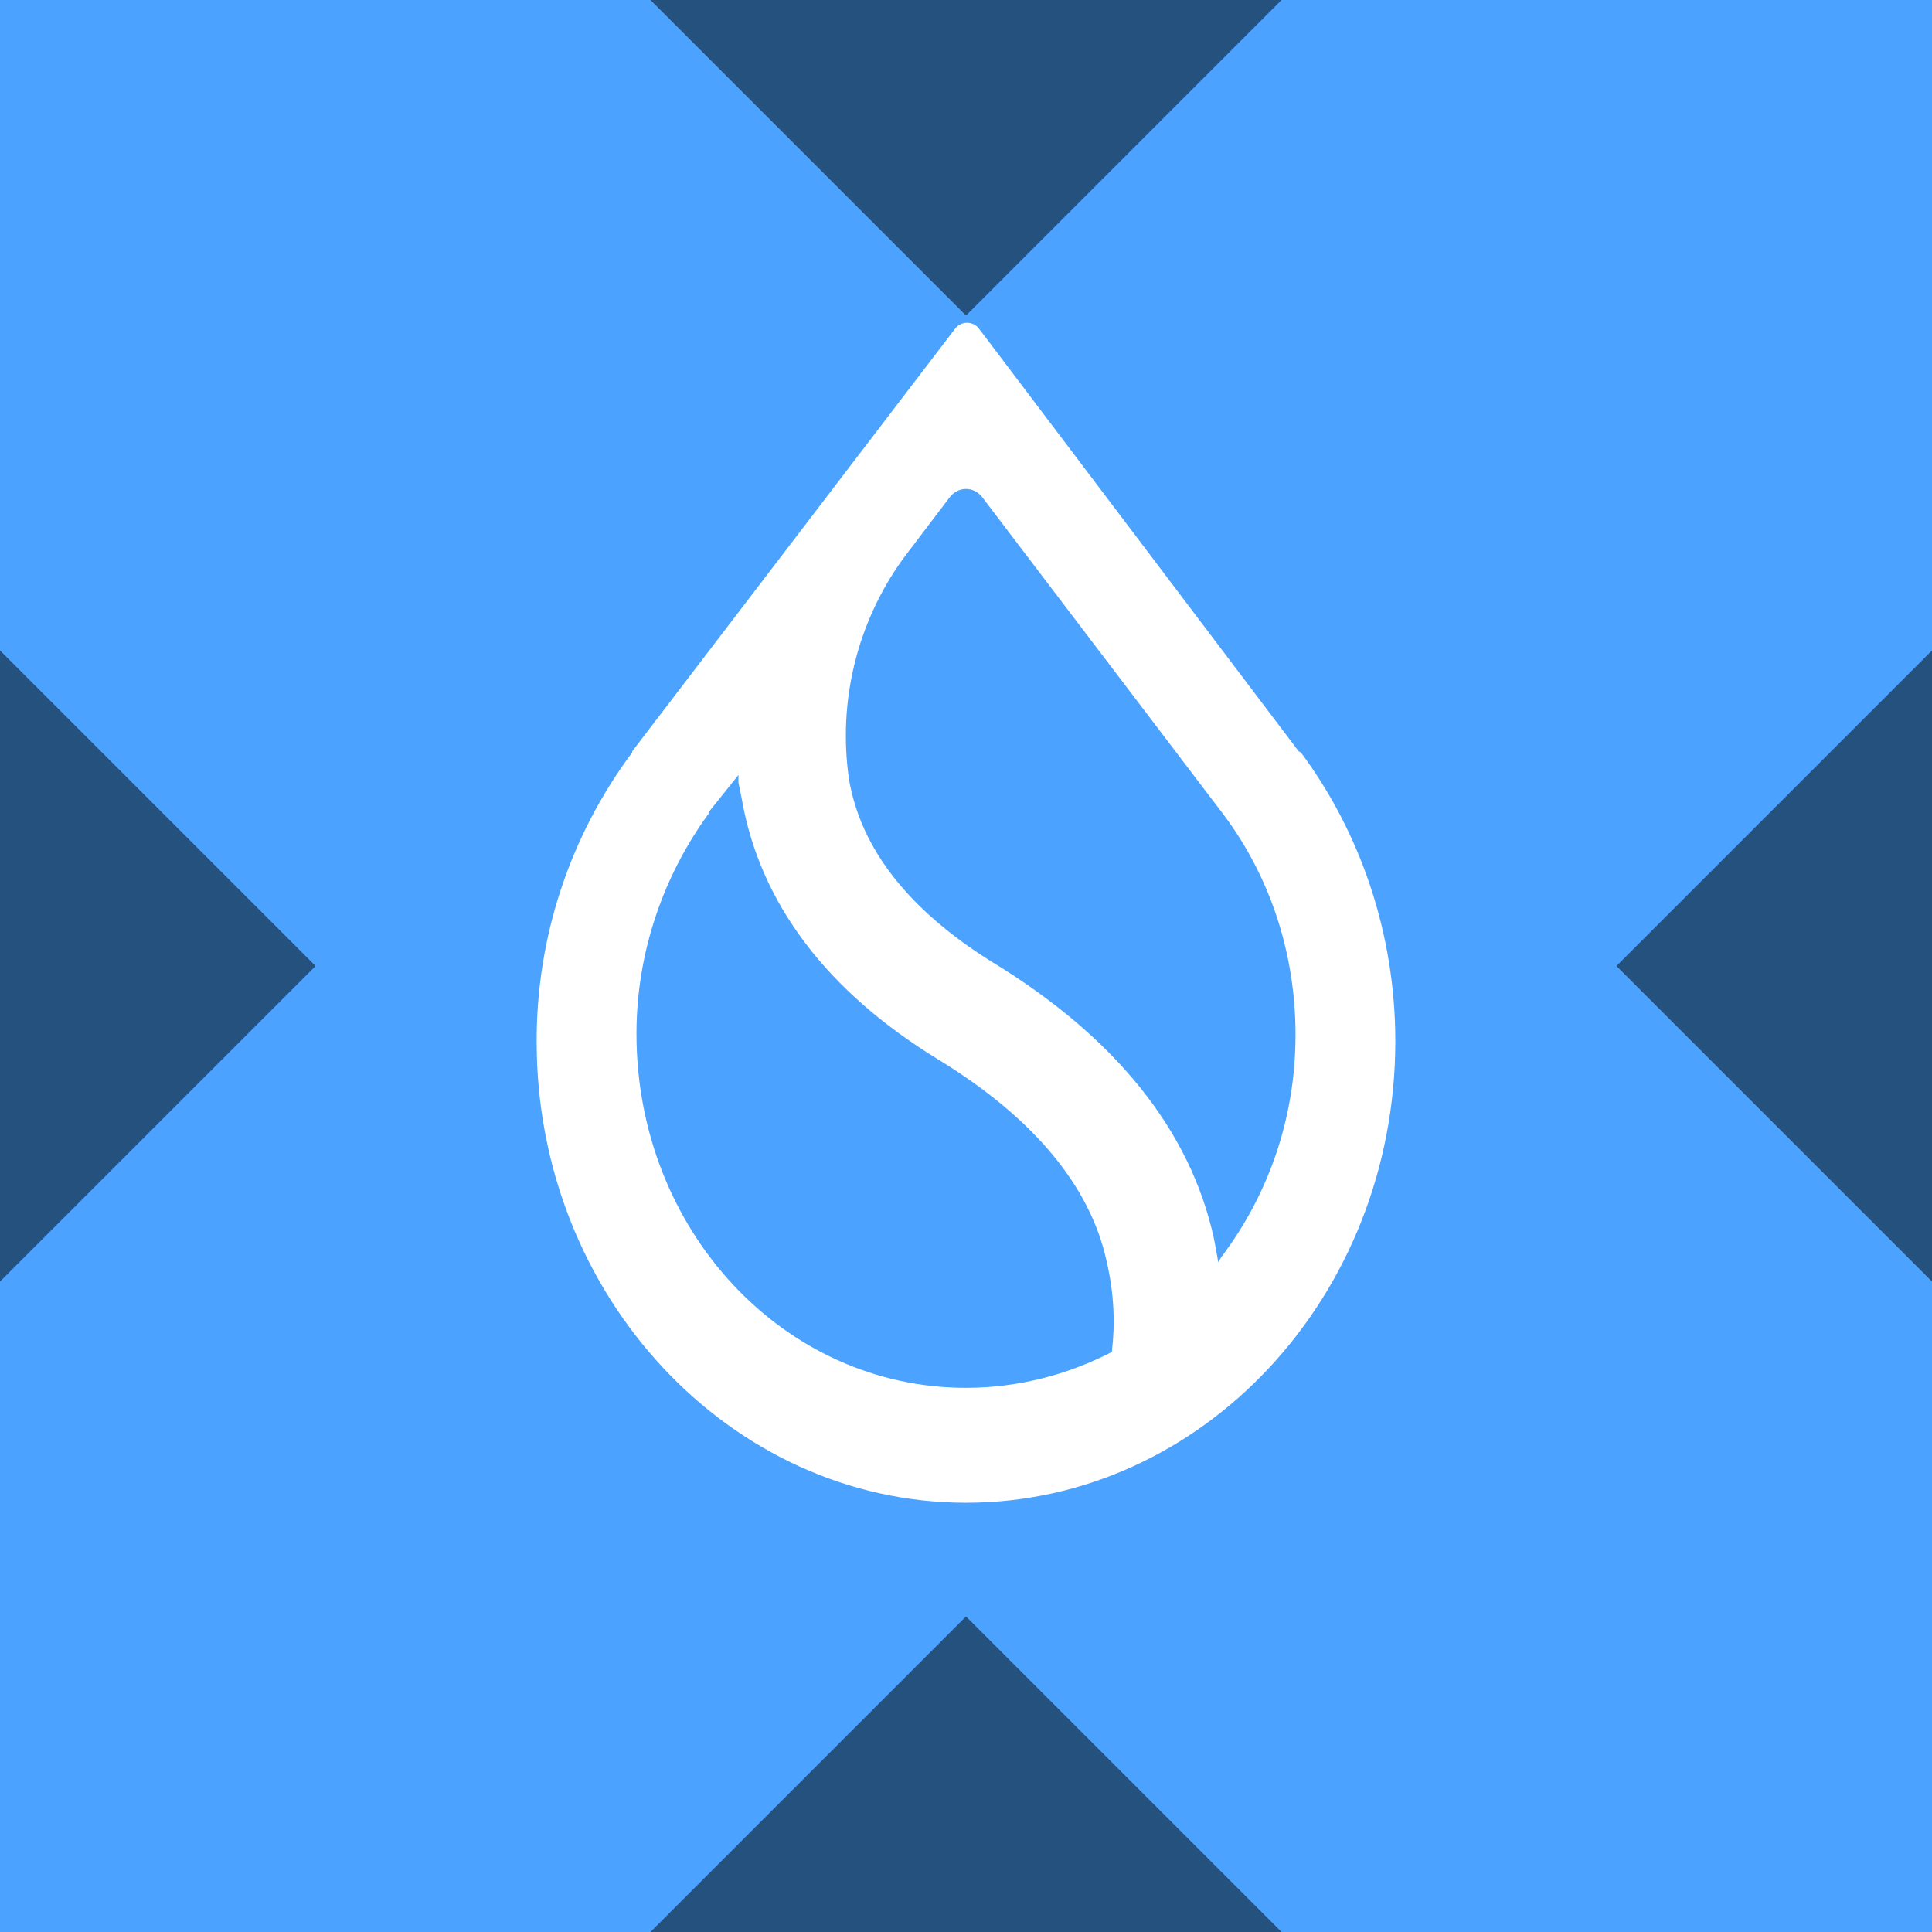
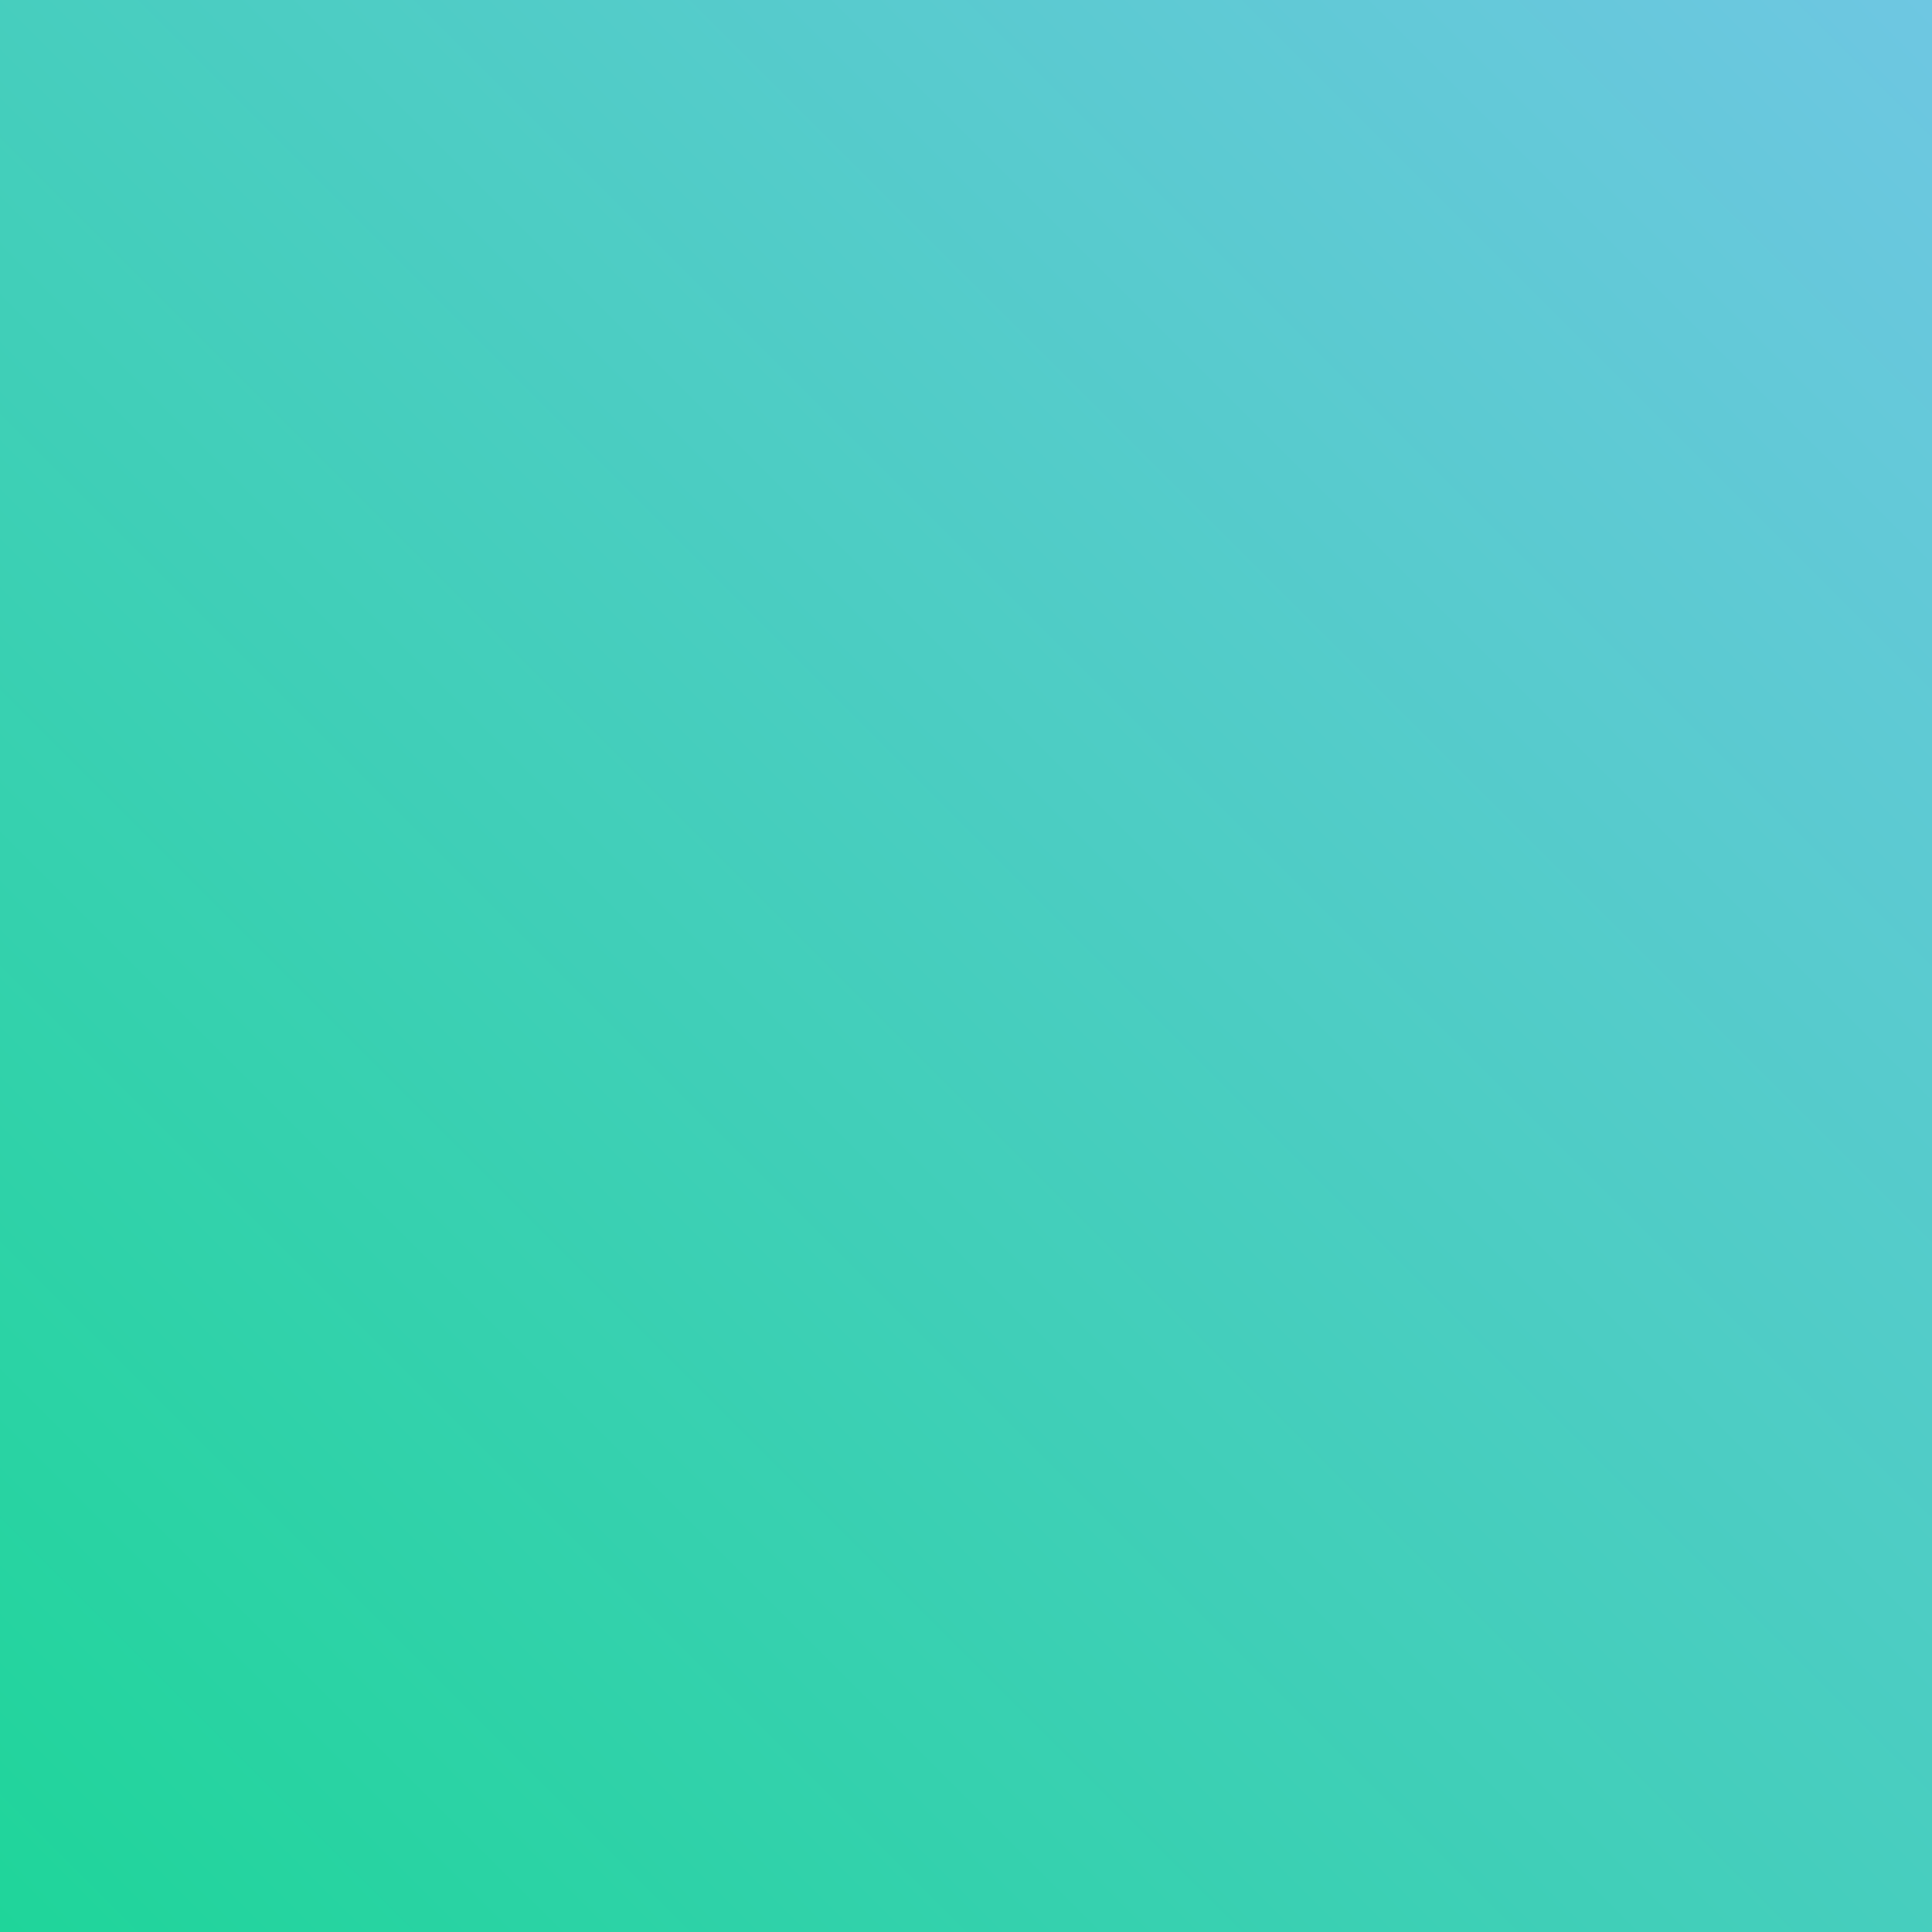
<svg xmlns="http://www.w3.org/2000/svg" width="32" height="32" viewBox="0 0 32 32" fill="none">
  <rect x="0" y="0" width="32" height="32" fill="#333333" stroke="none" />
  <g clip-path="url(#clip0_2051_3551)">
    <rect width="32" height="32" fill="url(#paint0_linear_2051_3551)" />
    <g clip-path="url(#clip1_2051_3551)">
      <path d="M0 0H32V32H0V0Z" fill="#4BA2FF" />
-       <path d="M20.267 13.494C21.013 14.489 21.458 15.752 21.458 17.138C21.458 18.543 20.996 19.805 20.231 20.818L20.178 20.907L20.16 20.801L20.107 20.516C19.716 18.721 18.471 17.174 16.427 15.93C15.058 15.076 14.258 14.063 14.062 12.907C13.876 11.623 14.194 10.317 14.951 9.263L15.733 8.232C15.876 8.054 16.125 8.054 16.267 8.232L20.267 13.494ZM21.511 12.445L16.213 5.441C16.19 5.411 16.16 5.387 16.127 5.371C16.093 5.354 16.055 5.346 16.018 5.346C15.98 5.346 15.943 5.354 15.909 5.371C15.875 5.387 15.846 5.411 15.822 5.441L10.471 12.445V12.463C9.437 13.849 8.881 15.534 8.889 17.263C8.889 21.458 12.089 24.89 16 24.89C19.911 24.89 23.111 21.476 23.111 17.245C23.111 15.45 22.524 13.778 21.547 12.463L21.511 12.445ZM11.733 13.458L12.231 12.836V12.961L12.285 13.227C12.587 14.97 13.707 16.427 15.538 17.547C17.138 18.525 18.062 19.663 18.329 20.89C18.453 21.423 18.471 21.921 18.418 22.365V22.383L18.4 22.401C17.671 22.774 16.853 22.987 16 22.987C12.978 22.987 10.542 20.374 10.542 17.121C10.542 15.752 11.005 14.472 11.751 13.458H11.733Z" fill="white" />
    </g>
-     <path d="M21.226 32H10.774L16 26.774L21.226 32ZM5.226 16L0 21.226V10.774L5.226 16ZM32 21.226L26.774 16L32 10.774V21.226ZM16 5.226L10.774 0H21.226L16 5.226Z" fill="black" fill-opacity="0.5" />
  </g>
  <defs>
    <linearGradient id="paint0_linear_2051_3551" x1="32" y1="0" x2="0" y2="32" gradientUnits="userSpaceOnUse">
      <stop stop-color="#6EC7E2" />
      <stop offset="1" stop-color="#1FD59A" />
    </linearGradient>
    <clipPath id="clip0_2051_3551">
      <rect width="32" height="32" fill="white" />
    </clipPath>
    <clipPath id="clip1_2051_3551">
-       <rect width="32" height="32" fill="white" />
-     </clipPath>
+       </clipPath>
  </defs>
</svg>